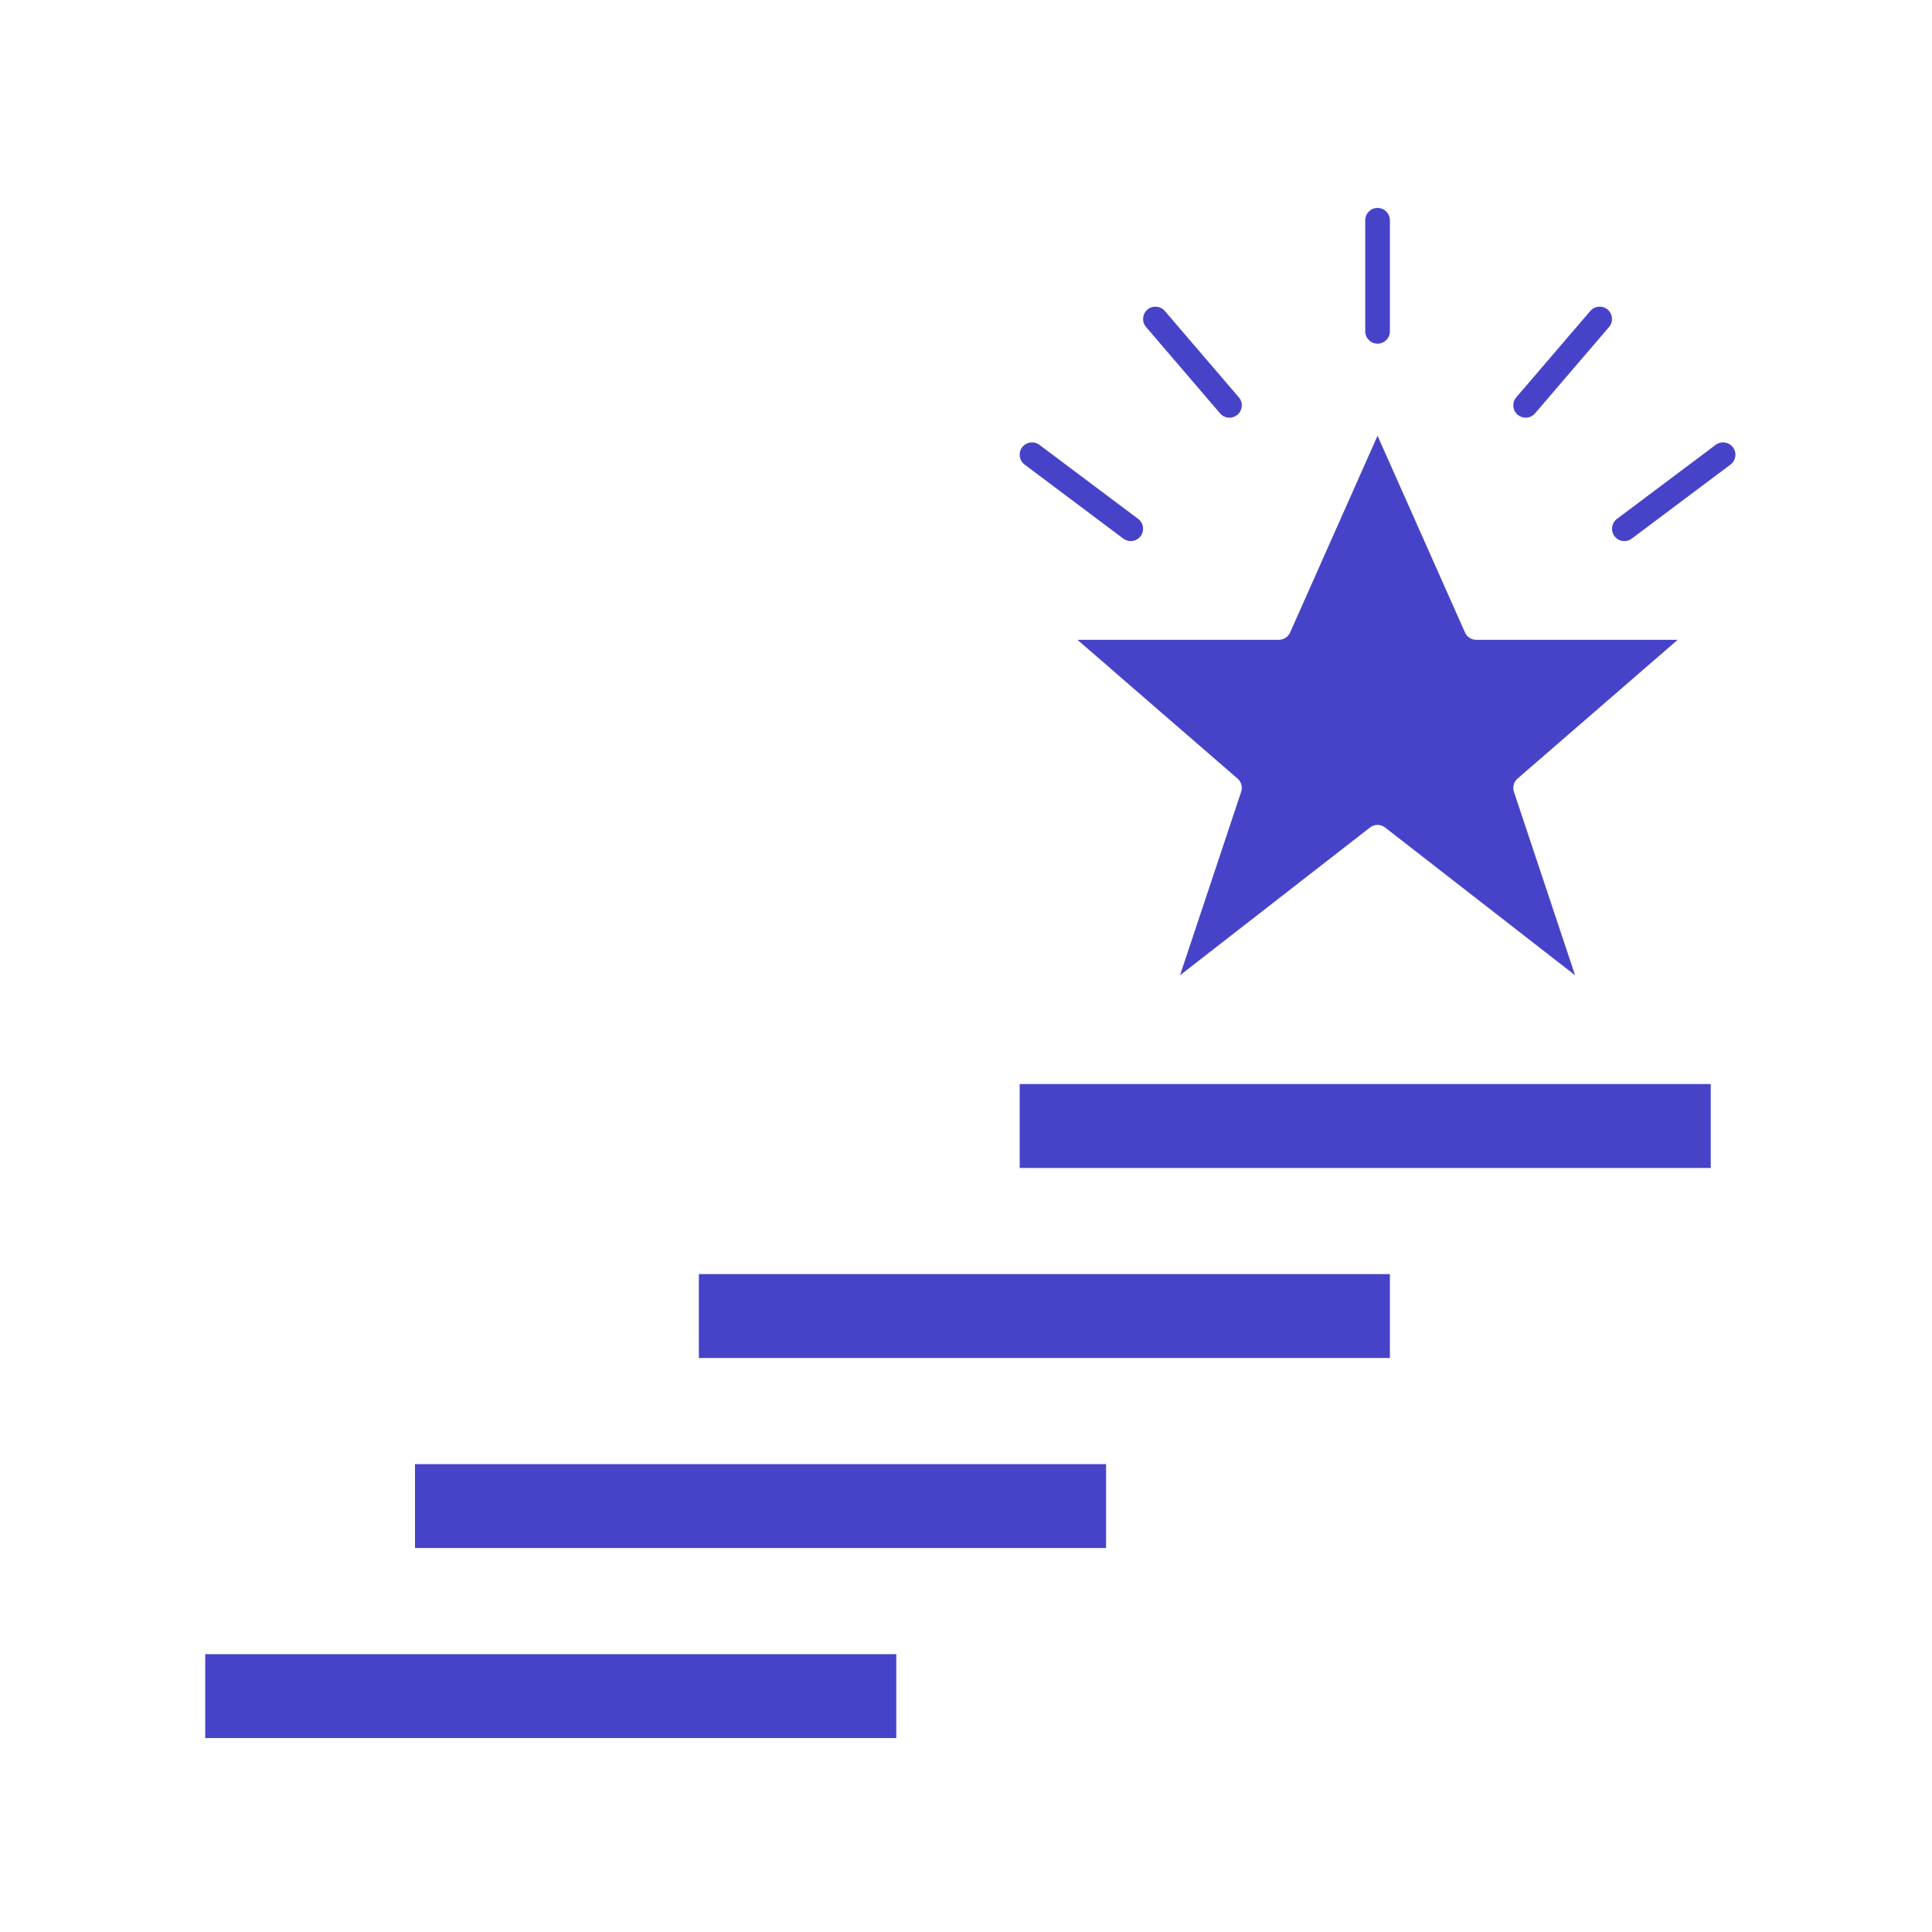
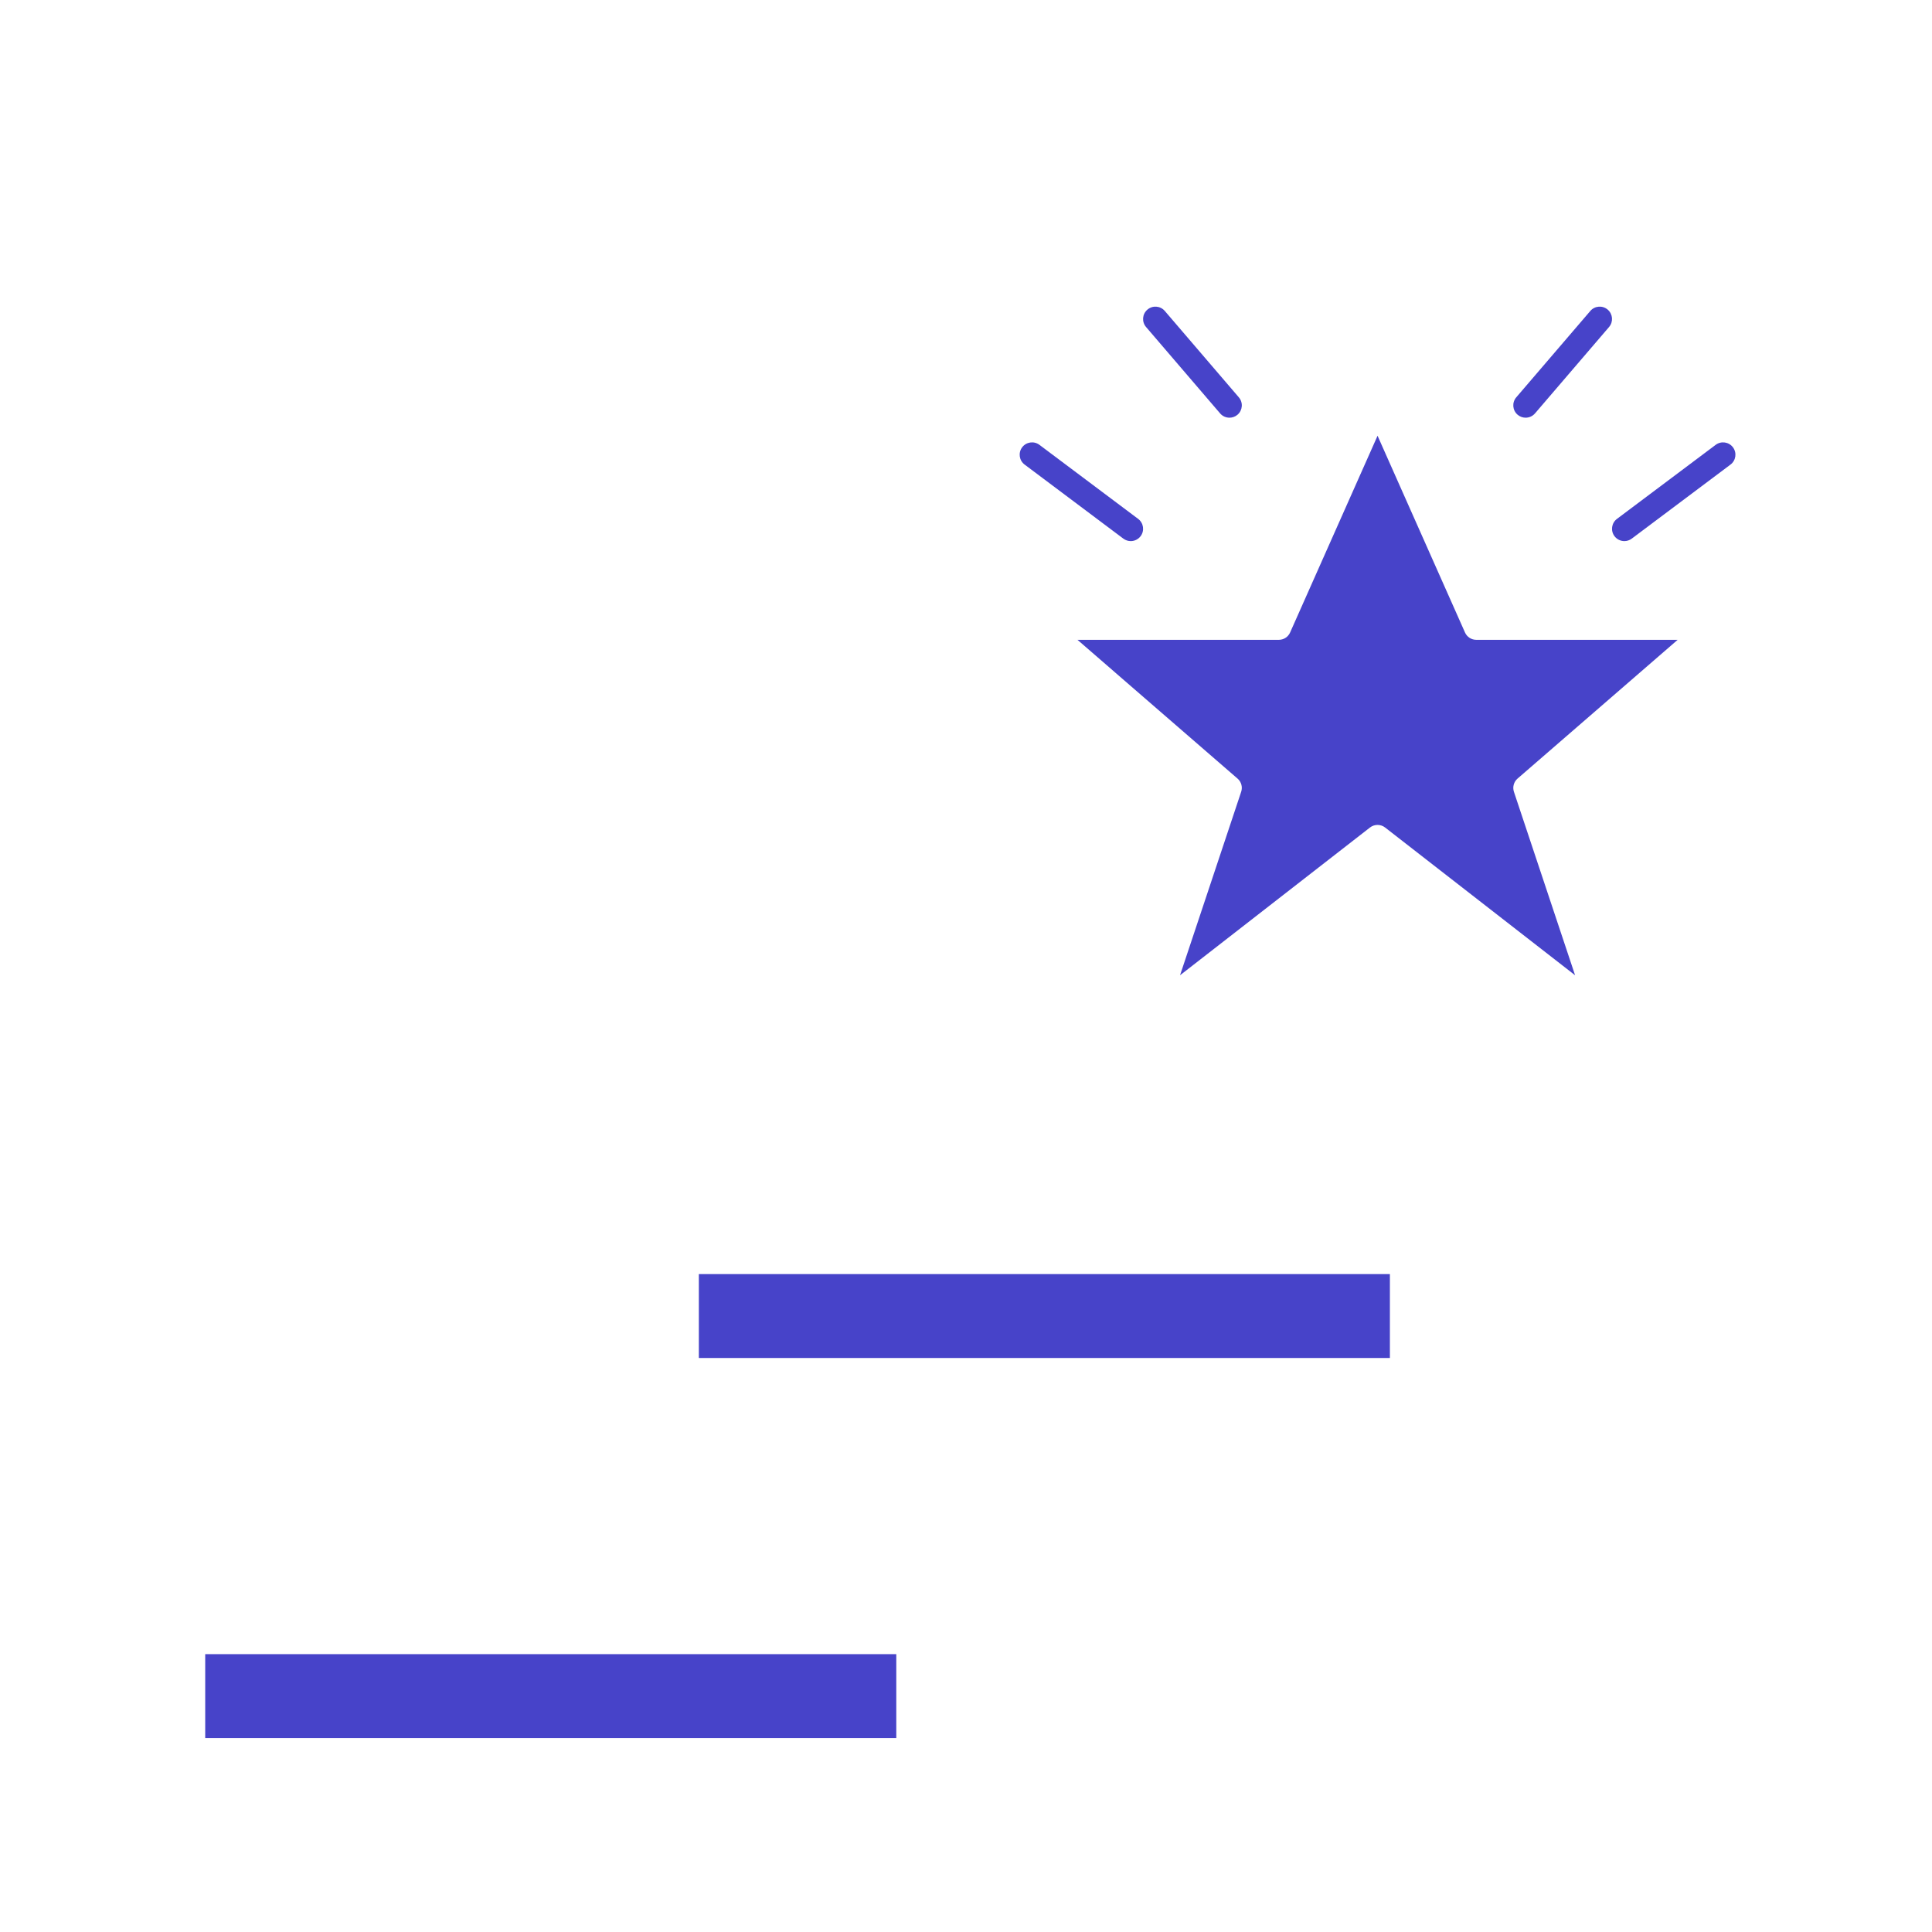
<svg xmlns="http://www.w3.org/2000/svg" width="80" zoomAndPan="magnify" viewBox="0 0 375 375" height="80" preserveAspectRatio="xMidYMid meet" version="1.0">
  <defs>
    <clipPath id="bd01389d34">
      <path d="M 39.613 321 L 174 321 L 174 337.359 L 39.613 337.359 Z M 39.613 321 " clip-rule="nonzero" />
    </clipPath>
    <clipPath id="673342216b">
-       <path d="M 264 40.359 L 270 40.359 L 270 67 L 264 67 Z M 264 40.359 " clip-rule="nonzero" />
-     </clipPath>
+       </clipPath>
  </defs>
  <g clip-path="url(#bd01389d34)">
    <path fill="#4743c9" d="M 39.832 321.07 L 173.969 321.07 L 173.969 337.359 L 39.832 337.359 Z M 39.832 321.07 " fill-opacity="1" fill-rule="nonzero" />
  </g>
-   <path fill="#4743c9" d="M 80.551 284.188 L 214.688 284.188 L 214.688 300.473 L 80.551 300.473 Z M 80.551 284.188 " fill-opacity="1" fill-rule="nonzero" />
  <path fill="#4743c9" d="M 135.645 247.301 L 269.777 247.301 L 269.777 263.586 L 135.645 263.586 Z M 135.645 247.301 " fill-opacity="1" fill-rule="nonzero" />
-   <path fill="#4743c9" d="M 197.922 210.414 L 332.055 210.414 L 332.055 226.703 L 197.922 226.703 Z M 197.922 210.414 " fill-opacity="1" fill-rule="nonzero" />
  <path fill="#4743c9" d="M 240.207 151.121 C 240.941 151.754 241.219 152.77 240.91 153.688 L 229.043 189.297 L 265.91 160.621 C 266.344 160.285 266.863 160.117 267.383 160.117 C 267.902 160.117 268.422 160.285 268.852 160.621 L 305.723 189.297 L 293.852 153.688 C 293.547 152.77 293.824 151.754 294.555 151.121 L 325.633 124.188 L 286.543 124.188 C 285.598 124.188 284.738 123.633 284.355 122.766 L 267.383 84.578 L 250.41 122.766 C 250.023 123.633 249.168 124.188 248.219 124.188 L 209.133 124.188 Z M 240.207 151.121 " fill-opacity="1" fill-rule="nonzero" />
  <g clip-path="url(#673342216b)">
-     <path fill="#4743c9" d="M 267.383 66.707 C 268.707 66.707 269.777 65.633 269.777 64.309 L 269.777 42.754 C 269.777 41.43 268.707 40.359 267.383 40.359 C 266.059 40.359 264.988 41.43 264.988 42.754 L 264.988 64.309 C 264.988 65.633 266.059 66.707 267.383 66.707 Z M 267.383 66.707 " fill-opacity="1" fill-rule="nonzero" />
-   </g>
+     </g>
  <path fill="#4743c9" d="M 236.82 80.238 C 237.293 80.793 237.965 81.074 238.641 81.074 C 239.191 81.074 239.746 80.887 240.199 80.5 C 241.203 79.637 241.32 78.125 240.457 77.121 L 226.086 60.355 C 225.227 59.352 223.715 59.234 222.711 60.098 C 221.703 60.957 221.59 62.469 222.449 63.473 Z M 236.82 80.238 " fill-opacity="1" fill-rule="nonzero" />
  <path fill="#4743c9" d="M 198.879 90.176 L 218.039 104.547 C 218.473 104.871 218.977 105.027 219.477 105.027 C 220.203 105.027 220.922 104.695 221.395 104.07 C 222.188 103.012 221.973 101.512 220.914 100.715 L 201.754 86.344 C 200.695 85.551 199.191 85.766 198.398 86.824 C 197.605 87.883 197.82 89.383 198.879 90.176 Z M 198.879 90.176 " fill-opacity="1" fill-rule="nonzero" />
  <path fill="#4743c9" d="M 296.125 81.074 C 296.801 81.074 297.469 80.793 297.945 80.238 L 312.316 63.473 C 313.176 62.469 313.059 60.957 312.055 60.098 C 311.051 59.234 309.539 59.352 308.68 60.355 L 294.305 77.121 C 293.445 78.125 293.562 79.637 294.566 80.5 C 295.02 80.887 295.574 81.074 296.125 81.074 Z M 296.125 81.074 " fill-opacity="1" fill-rule="nonzero" />
  <path fill="#4743c9" d="M 336.367 86.824 C 335.574 85.766 334.07 85.551 333.012 86.344 L 313.852 100.715 C 312.793 101.512 312.578 103.012 313.371 104.07 C 313.84 104.695 314.562 105.027 315.289 105.027 C 315.789 105.027 316.293 104.871 316.723 104.547 L 335.887 90.176 C 336.945 89.383 337.16 87.883 336.367 86.824 Z M 336.367 86.824 " fill-opacity="1" fill-rule="nonzero" />
</svg>